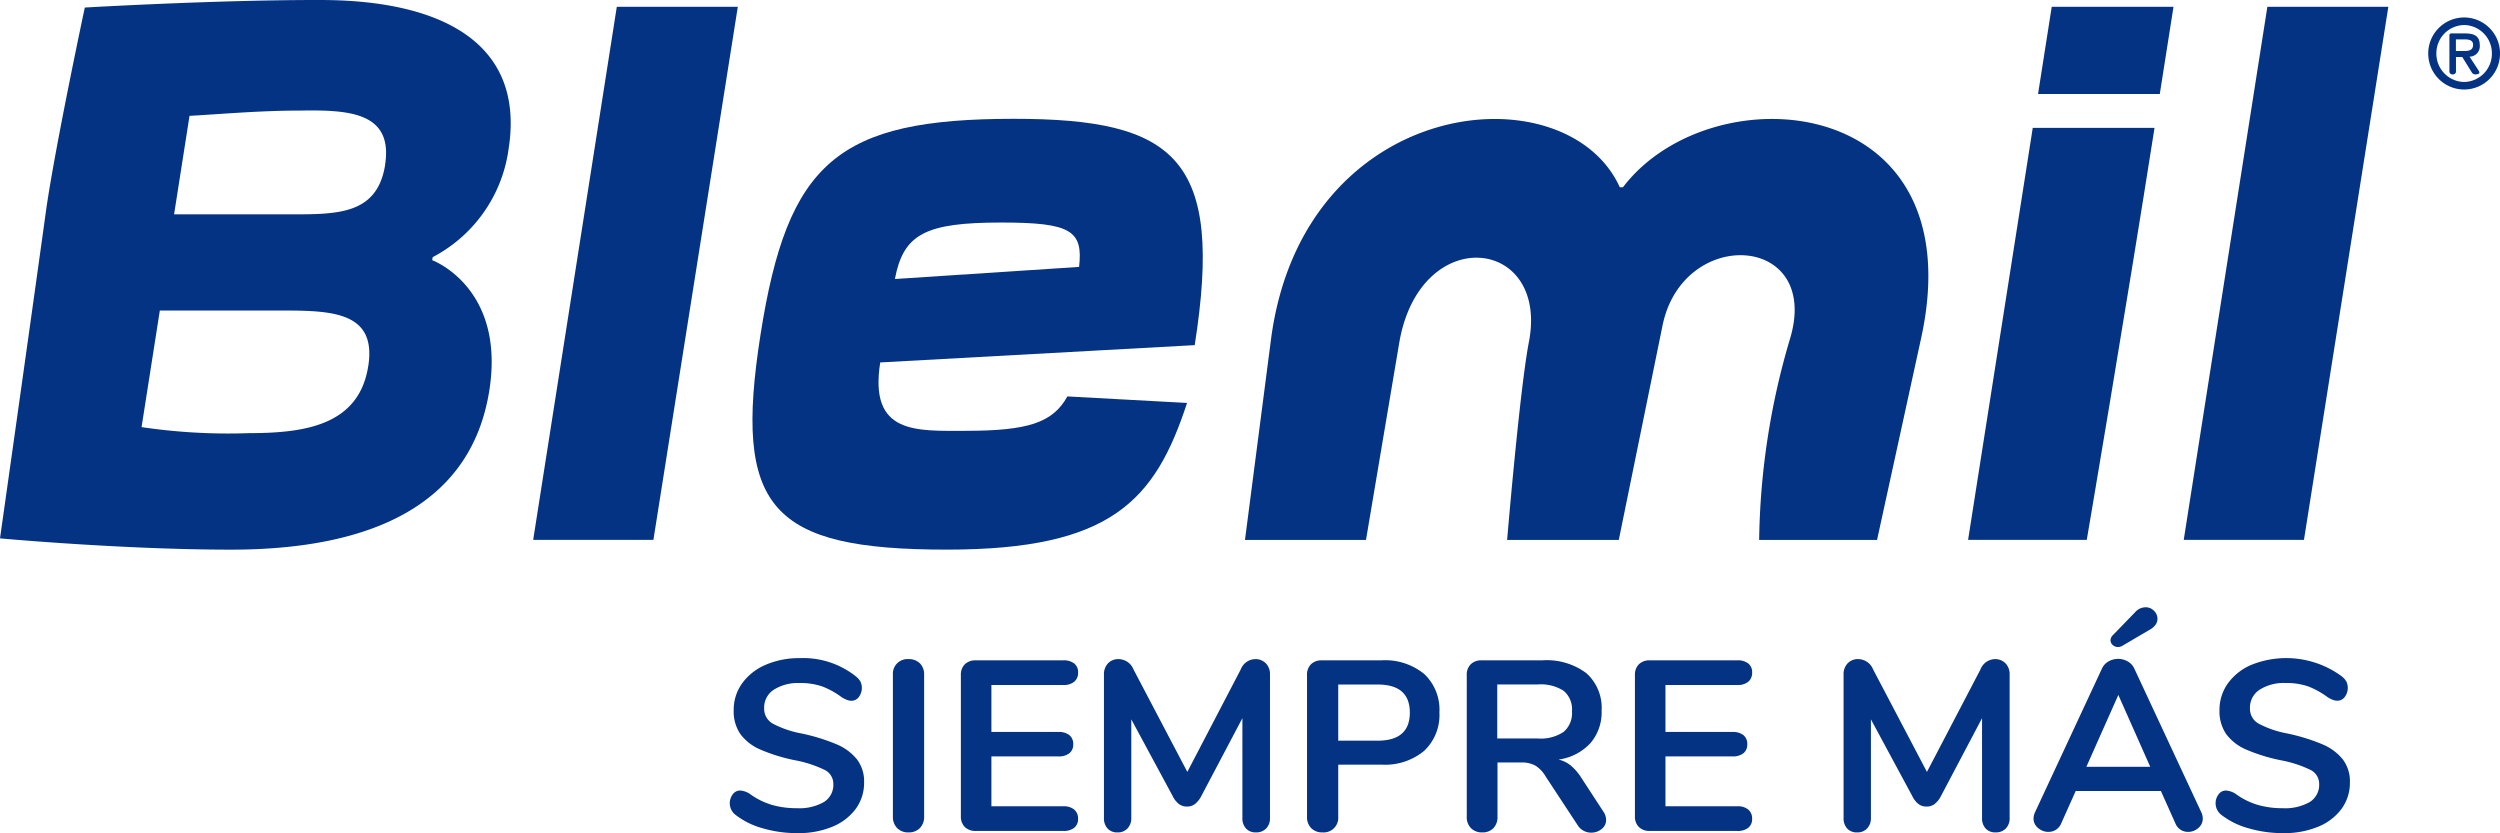
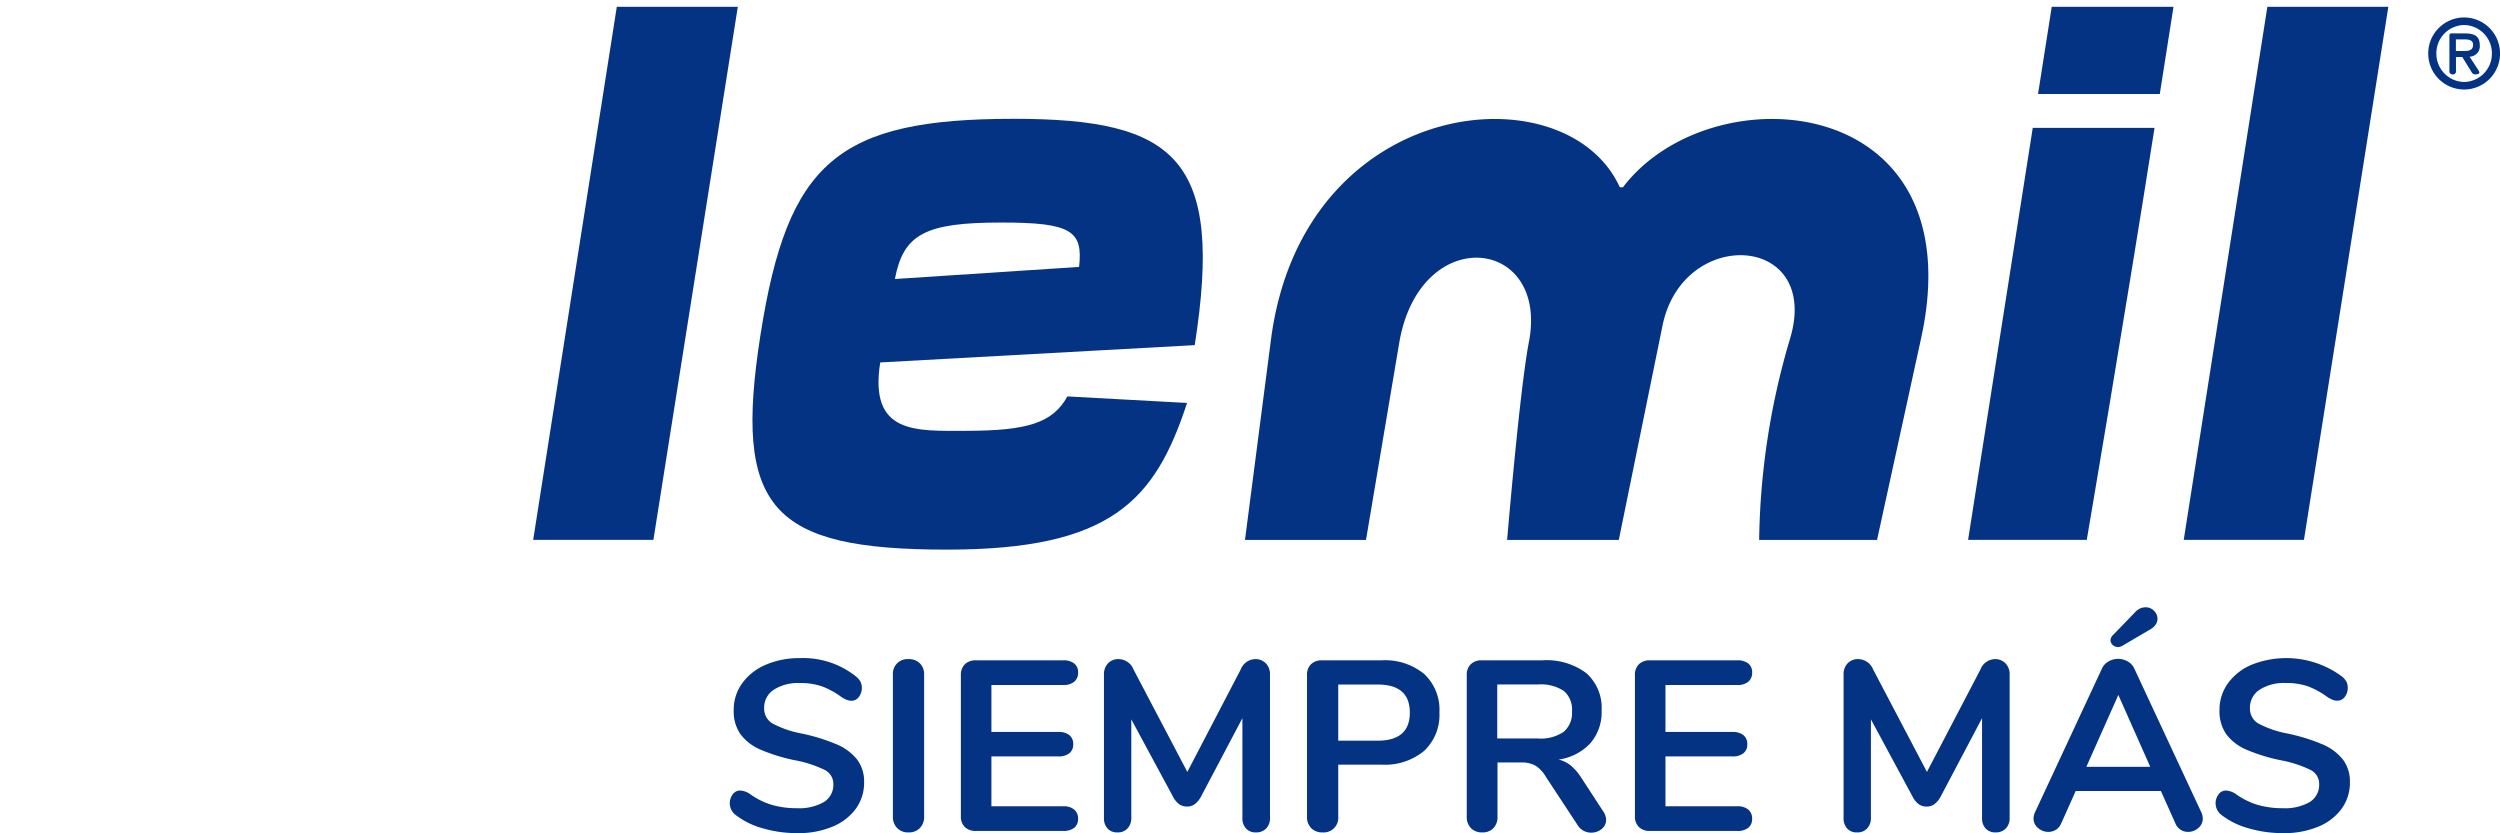
<svg xmlns="http://www.w3.org/2000/svg" id="Blemil_logo" data-name="Blemil logo" width="185.927" height="61.961" viewBox="0 0 185.927 61.961">
  <path id="Trazado_1905" data-name="Trazado 1905" d="M6.772,18.162a9.089,9.089,0,0,1-2.619-.369,5.766,5.766,0,0,1-2.007-1,1.093,1.093,0,0,1-.189-1.521.666.666,0,0,1,.531-.279,1.462,1.462,0,0,1,.738.252,5.4,5.4,0,0,0,1.62.81,6.541,6.541,0,0,0,1.872.252,3.686,3.686,0,0,0,2.016-.459,1.5,1.5,0,0,0,.7-1.341,1.153,1.153,0,0,0-.657-1.053,8.7,8.7,0,0,0-2.187-.711,12.955,12.955,0,0,1-2.574-.792A3.635,3.635,0,0,1,2.524,10.8a2.98,2.98,0,0,1-.5-1.782,3.353,3.353,0,0,1,.63-2A4.15,4.15,0,0,1,4.4,5.643a6.216,6.216,0,0,1,2.529-.495,6.278,6.278,0,0,1,4.194,1.368,1.352,1.352,0,0,1,.333.387,1.12,1.12,0,0,1-.126,1.134.666.666,0,0,1-.531.279.994.994,0,0,1-.333-.054,2.669,2.669,0,0,1-.4-.2,6.082,6.082,0,0,0-1.431-.8A4.851,4.851,0,0,0,6.934,7,3.336,3.336,0,0,0,5,7.5a1.585,1.585,0,0,0-.711,1.377,1.263,1.263,0,0,0,.63,1.134,7.384,7.384,0,0,0,2.142.738,14.413,14.413,0,0,1,2.6.8,3.858,3.858,0,0,1,1.53,1.125,2.7,2.7,0,0,1,.531,1.71,3.267,3.267,0,0,1-.621,1.971,4.048,4.048,0,0,1-1.746,1.332A6.567,6.567,0,0,1,6.772,18.162Zm8.244-.054a1.114,1.114,0,0,1-.837-.324,1.162,1.162,0,0,1-.315-.846V6.372A1.083,1.083,0,0,1,15.016,5.22a1.155,1.155,0,0,1,.855.315,1.131,1.131,0,0,1,.315.837V16.938a1.162,1.162,0,0,1-.315.846A1.137,1.137,0,0,1,15.016,18.108ZM20.038,18a1.127,1.127,0,0,1-.819-.288,1.076,1.076,0,0,1-.3-.81V6.408a1.076,1.076,0,0,1,.3-.81,1.127,1.127,0,0,1,.819-.288h6.5a1.252,1.252,0,0,1,.81.234.809.809,0,0,1,.288.666.856.856,0,0,1-.288.693,1.22,1.22,0,0,1-.81.243H21.19v3.492h4.986a1.252,1.252,0,0,1,.81.234.83.83,0,0,1,.288.684.809.809,0,0,1-.288.666,1.252,1.252,0,0,1-.81.234H21.19v3.708h5.346a1.22,1.22,0,0,1,.81.243.856.856,0,0,1,.288.693.809.809,0,0,1-.288.666,1.252,1.252,0,0,1-.81.234ZM40.792,5.22a1.078,1.078,0,0,1,.81.315,1.15,1.15,0,0,1,.306.837V17.028a1.07,1.07,0,0,1-.288.792,1.022,1.022,0,0,1-.756.288.963.963,0,0,1-.738-.288,1.112,1.112,0,0,1-.27-.792V9.612l-3.06,5.8a1.787,1.787,0,0,1-.468.585.962.962,0,0,1-.594.189A1,1,0,0,1,35.14,16a1.655,1.655,0,0,1-.468-.594L31.594,9.7v7.326a1.1,1.1,0,0,1-.279.783.976.976,0,0,1-.747.3.963.963,0,0,1-.738-.288,1.112,1.112,0,0,1-.27-.792V6.372a1.17,1.17,0,0,1,.3-.837,1.048,1.048,0,0,1,.8-.315,1.212,1.212,0,0,1,1.1.774l4,7.614L39.73,5.994A1.191,1.191,0,0,1,40.792,5.22Zm5.022,12.888a1.131,1.131,0,0,1-.837-.315,1.155,1.155,0,0,1-.315-.855V6.408a1.076,1.076,0,0,1,.3-.81,1.127,1.127,0,0,1,.819-.288h4.428a4.579,4.579,0,0,1,3.168,1.017A3.634,3.634,0,0,1,54.508,9.18a3.663,3.663,0,0,1-1.134,2.862,4.553,4.553,0,0,1-3.168,1.026H46.984v3.87a1.087,1.087,0,0,1-1.17,1.17Zm4.1-6.822q2.394,0,2.394-2.088T49.918,7.11H46.984v4.176Zm16.776,5.256a1.138,1.138,0,0,1,.216.63.844.844,0,0,1-.333.684,1.206,1.206,0,0,1-.783.27,1.172,1.172,0,0,1-.99-.54L62.41,13.95a2.332,2.332,0,0,0-.765-.81,2.09,2.09,0,0,0-1.053-.234H58.828v4.032a1.175,1.175,0,0,1-.306.855,1.1,1.1,0,0,1-.828.315,1.131,1.131,0,0,1-.837-.315,1.155,1.155,0,0,1-.315-.855V6.408a1.076,1.076,0,0,1,.3-.81,1.127,1.127,0,0,1,.819-.288h4.5a4.923,4.923,0,0,1,3.285.963,3.459,3.459,0,0,1,1.125,2.781,3.516,3.516,0,0,1-.837,2.421,3.962,3.962,0,0,1-2.367,1.215,2.269,2.269,0,0,1,.918.45,3.959,3.959,0,0,1,.774.9Zm-4.86-5.418a3.048,3.048,0,0,0,1.926-.5,1.84,1.84,0,0,0,.612-1.521,1.809,1.809,0,0,0-.612-1.521,3.134,3.134,0,0,0-1.926-.477H58.81v4.014ZM70.168,18a1.127,1.127,0,0,1-.819-.288,1.076,1.076,0,0,1-.3-.81V6.408a1.076,1.076,0,0,1,.3-.81,1.127,1.127,0,0,1,.819-.288h6.5a1.252,1.252,0,0,1,.81.234.809.809,0,0,1,.288.666.856.856,0,0,1-.288.693,1.22,1.22,0,0,1-.81.243H71.32v3.492h4.986a1.252,1.252,0,0,1,.81.234.83.83,0,0,1,.288.684.809.809,0,0,1-.288.666,1.252,1.252,0,0,1-.81.234H71.32v3.708h5.346a1.22,1.22,0,0,1,.81.243.856.856,0,0,1,.288.693.809.809,0,0,1-.288.666,1.252,1.252,0,0,1-.81.234ZM95.8,5.22a1.078,1.078,0,0,1,.81.315,1.15,1.15,0,0,1,.306.837V17.028a1.07,1.07,0,0,1-.288.792,1.022,1.022,0,0,1-.756.288.963.963,0,0,1-.738-.288,1.112,1.112,0,0,1-.27-.792V9.612l-3.06,5.8a1.787,1.787,0,0,1-.468.585.962.962,0,0,1-.594.189,1,1,0,0,1-.594-.18,1.655,1.655,0,0,1-.468-.594L86.6,9.7v7.326a1.1,1.1,0,0,1-.279.783.976.976,0,0,1-.747.3.963.963,0,0,1-.738-.288,1.112,1.112,0,0,1-.27-.792V6.372a1.17,1.17,0,0,1,.3-.837,1.048,1.048,0,0,1,.8-.315,1.212,1.212,0,0,1,1.1.774l4,7.614,3.978-7.614A1.191,1.191,0,0,1,95.8,5.22Zm15.372,11.394a1.109,1.109,0,0,1,.108.468.9.9,0,0,1-.333.7,1.135,1.135,0,0,1-.765.288,1,1,0,0,1-.936-.63l-1.08-2.412H101.83l-1.08,2.412a1.021,1.021,0,0,1-.4.477,1.054,1.054,0,0,1-.558.153,1.147,1.147,0,0,1-.756-.288.886.886,0,0,1-.342-.7,1.109,1.109,0,0,1,.108-.468L103.774,5.94a1.161,1.161,0,0,1,.5-.549,1.432,1.432,0,0,1,1.422,0,1.161,1.161,0,0,1,.5.549Zm-8.55-3.384h4.752L105,7.884Zm2.646-8.982a.639.639,0,0,1-.288.072.555.555,0,0,1-.4-.153.471.471,0,0,1-.162-.351.57.57,0,0,1,.2-.4l1.638-1.692a1.044,1.044,0,0,1,.774-.36.848.848,0,0,1,.621.261.828.828,0,0,1,.261.6.768.768,0,0,1-.153.45,1.283,1.283,0,0,1-.459.378Zm12.006,13.914a9.089,9.089,0,0,1-2.619-.369,5.766,5.766,0,0,1-2.007-1,1.093,1.093,0,0,1-.189-1.521.666.666,0,0,1,.531-.279,1.462,1.462,0,0,1,.738.252,5.4,5.4,0,0,0,1.62.81,6.541,6.541,0,0,0,1.872.252,3.686,3.686,0,0,0,2.016-.459,1.5,1.5,0,0,0,.7-1.341,1.153,1.153,0,0,0-.657-1.053,8.7,8.7,0,0,0-2.187-.711,12.955,12.955,0,0,1-2.574-.792,3.635,3.635,0,0,1-1.494-1.152,2.98,2.98,0,0,1-.5-1.782,3.353,3.353,0,0,1,.63-2,4.15,4.15,0,0,1,1.755-1.377,6.961,6.961,0,0,1,6.723.873,1.352,1.352,0,0,1,.333.387,1.12,1.12,0,0,1-.126,1.134.666.666,0,0,1-.531.279.994.994,0,0,1-.333-.054,2.669,2.669,0,0,1-.4-.2,6.082,6.082,0,0,0-1.431-.8,4.851,4.851,0,0,0-1.7-.261A3.336,3.336,0,0,0,115.5,7.5a1.585,1.585,0,0,0-.711,1.377,1.263,1.263,0,0,0,.63,1.134,7.384,7.384,0,0,0,2.142.738,14.413,14.413,0,0,1,2.6.8,3.857,3.857,0,0,1,1.53,1.125,2.7,2.7,0,0,1,.531,1.71,3.267,3.267,0,0,1-.621,1.971,4.048,4.048,0,0,1-1.746,1.332A6.567,6.567,0,0,1,117.274,18.162Z" transform="translate(52.542 43.799)" fill="#043383" />
  <g id="Blemil_logo-2" data-name="Blemil logo">
    <path id="Trazado_11" data-name="Trazado 11" d="M-564.9,42.731l.7,1.131a.3.3,0,0,0,.3.163c.125,0,.273-.045.273-.124a.438.438,0,0,0-.073-.187l-.657-1.005a.775.775,0,0,0,.76-.851c0-.664-.377-.88-1.114-.88h-.974c-.118,0-.17.045-.17.154v2.656a.217.217,0,0,0,.245.238.216.216,0,0,0,.243-.238V42.731Zm-.473-.444v-.865h.6c.318,0,.678.03.678.4,0,.437-.346.467-.722.467Zm.613,2.864a2.674,2.674,0,0,0,2.669-2.68,2.674,2.674,0,0,0-2.669-2.678,2.673,2.673,0,0,0-2.67,2.678,2.673,2.673,0,0,0,2.67,2.68m0-.561a2.1,2.1,0,0,1-2.065-2.119,2.1,2.1,0,0,1,2.065-2.116,2.1,2.1,0,0,1,2.064,2.116,2.1,2.1,0,0,1-2.064,2.119" transform="translate(748.02 -38.494)" fill="#043383" fill-rule="evenodd" />
    <path id="Trazado_16" data-name="Trazado 16" d="M-661.953,78.909h8.941l6.278-39.647h-9Z" transform="translate(701.606 -38.757)" fill="#043383" fill-rule="evenodd" />
-     <path id="Trazado_17" data-name="Trazado 17" d="M-664.962,38.925c-7.672,0-17.278.561-17.278.561s-2.171,10.177-2.867,14.986c-1.276,9.228-3.44,24.492-3.44,24.492s9.153.839,17.171.839c10.73,0,17.915-3.523,19.223-11.854,1.2-7.662-4.25-9.674-4.25-9.674l.034-.226A10.7,10.7,0,0,0-650.722,50c1.256-8-5.177-11.128-14.24-11.073m3.8,27.232c-.684,4.363-4.645,4.979-8.857,4.979a43.972,43.972,0,0,1-8-.447l1.358-8.669h8.077c4.211,0,8.11-.223,7.425,4.137m1.257-14.986c-.607,3.86-3.754,3.692-7.559,3.692H-675.6l1.148-7.325c2.153-.112,5.138-.392,8.253-.392,3.586-.057,6.9.111,6.292,4.025" transform="translate(688.547 -38.925)" fill="#043383" fill-rule="evenodd" />
    <path id="Trazado_18" data-name="Trazado 18" d="M-586.893,45.748h9.055l1.019-6.487h-9.056Z" transform="translate(738.464 -38.757)" fill="#043383" fill-rule="evenodd" />
    <path id="Trazado_19" data-name="Trazado 19" d="M-573.407,39.262l-6.22,39.647h8.941l6.276-39.647Z" transform="translate(742.033 -38.757)" fill="#043383" fill-rule="evenodd" />
    <path id="Trazado_20" data-name="Trazado 20" d="M-590.383,75.923h8.826s2.916-17.11,5.04-30.643h-9.057Z" transform="translate(736.751 -35.771)" fill="#043383" fill-rule="evenodd" />
    <path id="Trazado_21" data-name="Trazado 21" d="M-598.342,49.916h-.233c-3.986-8.779-23.548-6.878-25.938,11.3l-1.937,14.929h9l2.471-14.65c1.527-9,11.213-7.886,9.631,0-.677,3.579-1.606,14.65-1.606,14.65h8.305l3.251-15.937c1.512-7.437,11.855-6.822,9.474,1.008a54.816,54.816,0,0,0-2.286,14.929h8.768l3.274-14.987c4.041-18.4-15.631-19.851-22.172-11.239" transform="translate(719.04 -35.991)" fill="#043383" fill-rule="evenodd" />
    <path id="Trazado_22" data-name="Trazado 22" d="M-635.159,68.036c-3.693,0-7.2.28-6.355-5.087l23.389-1.287c2.177-13.868-1.4-16.832-13.451-16.832-13.093,0-16.825,3.188-18.841,16.051-2.026,12.915.722,15.989,13.873,15.989,12.239,0,15.477-3.667,17.849-10.909l-8.9-.485c-1.083,1.954-2.919,2.558-7.561,2.558m2.66-15.49c5.192,0,6.075.615,5.772,3.3l-13.7.9c.64-3.356,2.271-4.2,7.924-4.2" transform="translate(706.977 -35.994)" fill="#043383" fill-rule="evenodd" />
  </g>
</svg>